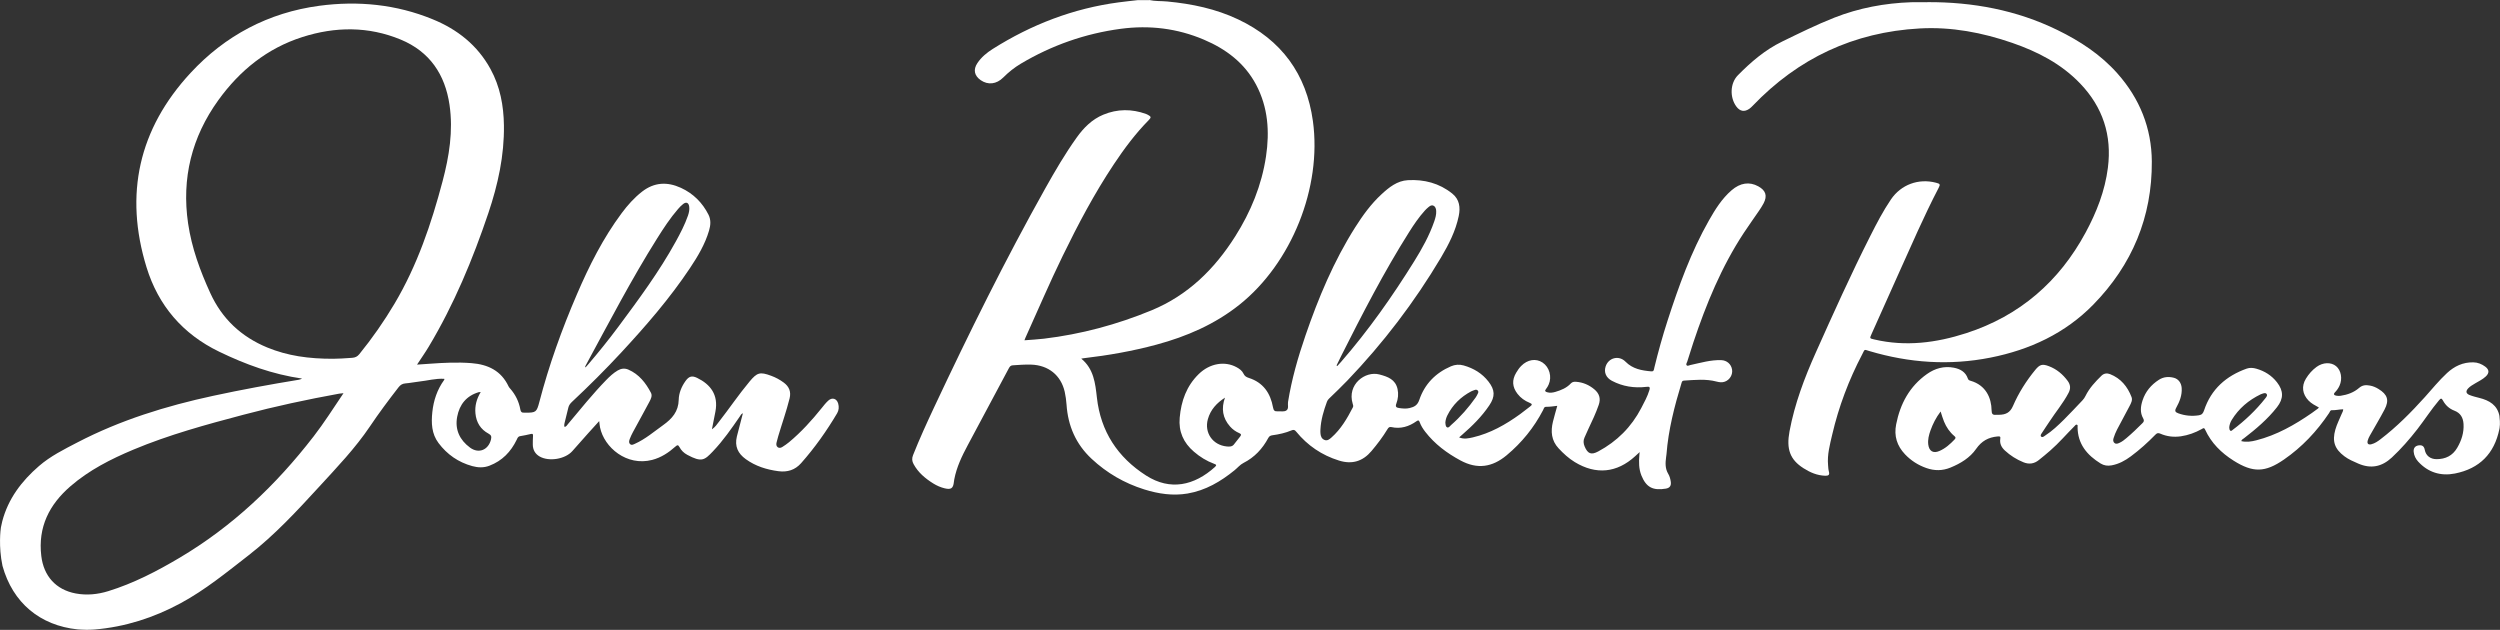
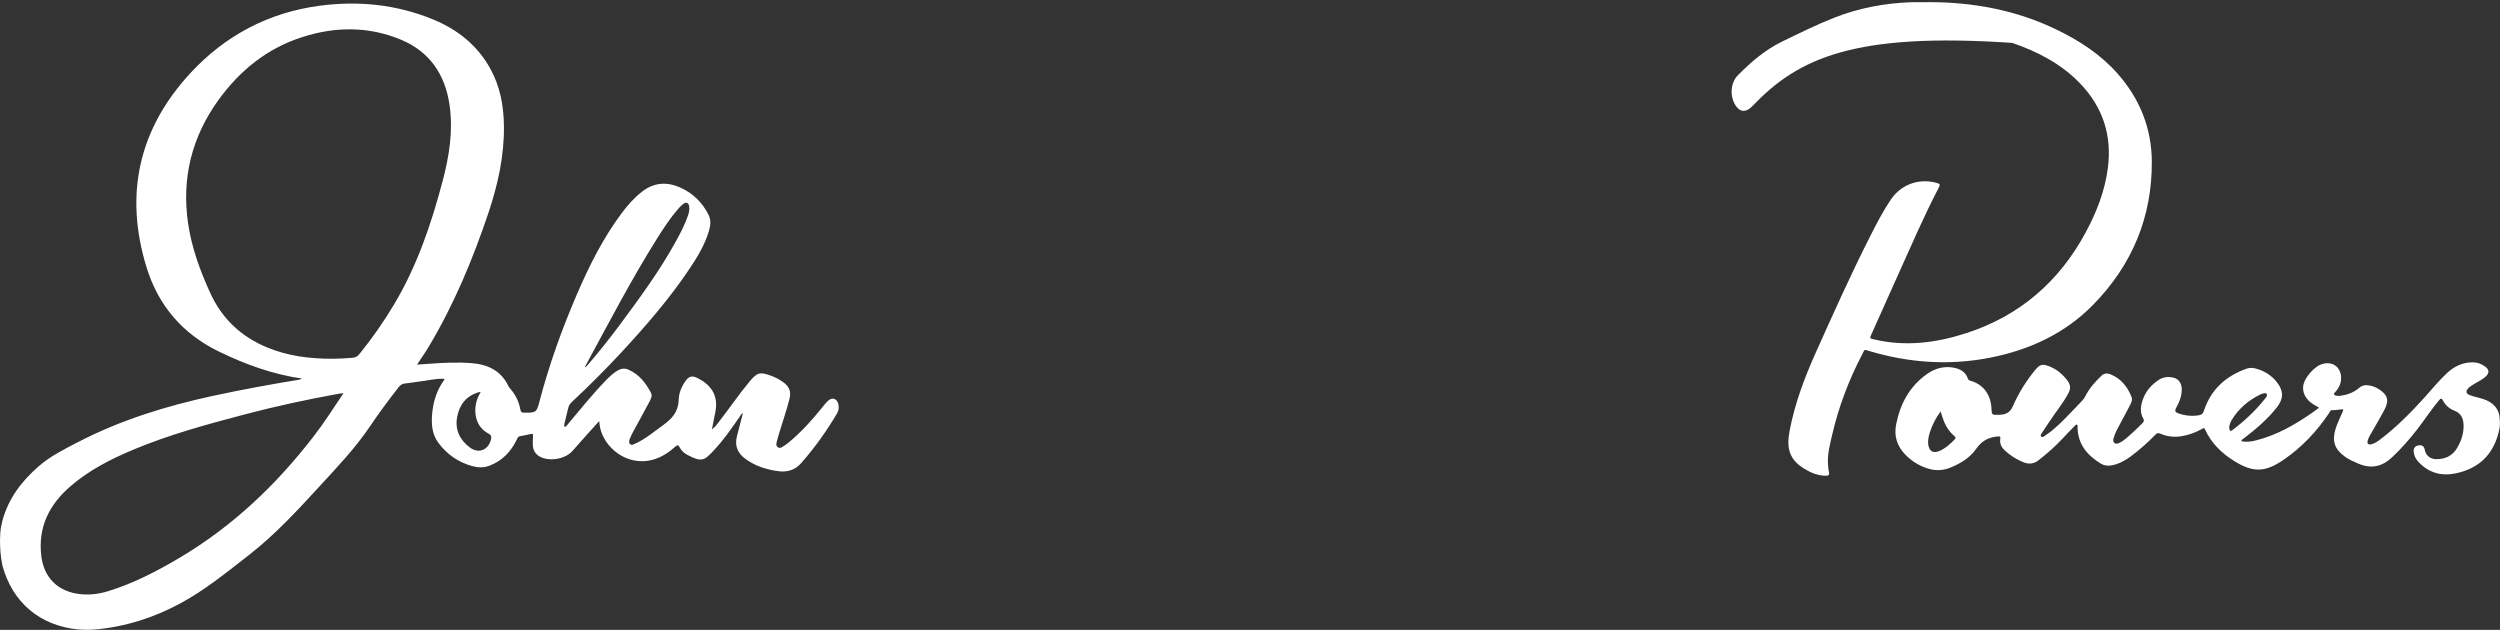
<svg xmlns="http://www.w3.org/2000/svg" width="258" height="65" viewBox="0 0 258 65" fill="none">
  <rect x="0" y="0" width="258" height="65" fill="#333333" stroke="none" />
  <g clip-path="url(#clip0_40_188)">
-     <path d="M118.591 0C119.209 0.141 119.844 0.094 120.469 0.155C123.002 0.394 125.461 0.906 127.768 1.997C132.241 4.113 134.824 7.638 135.493 12.502C136.433 19.356 133.284 27.17 127.899 31.456C125.37 33.468 122.468 34.724 119.368 35.562C116.891 36.234 114.366 36.674 111.819 36.971C111.757 36.978 111.691 36.992 111.586 37.01C112.88 38.072 113.036 39.563 113.199 41.026C113.588 44.532 115.346 47.197 118.278 49.075C120.764 50.667 123.245 50.122 125.385 48.19C125.599 47.995 125.498 47.938 125.291 47.862C124.52 47.576 123.83 47.15 123.209 46.612C122.13 45.684 121.617 44.539 121.745 43.106C121.897 41.38 122.449 39.834 123.71 38.603C124.844 37.494 126.402 37.231 127.619 37.899C127.914 38.057 128.183 38.256 128.328 38.559C128.444 38.809 128.615 38.917 128.873 39C130.366 39.473 131.111 40.578 131.376 42.044C131.434 42.362 131.543 42.474 131.852 42.449C132.165 42.423 132.531 42.532 132.775 42.344C133.022 42.153 132.877 41.781 132.924 41.488C133.298 39.145 133.952 36.873 134.722 34.631C136.059 30.738 137.643 26.953 139.856 23.458C140.637 22.226 141.491 21.046 142.57 20.052C143.347 19.334 144.187 18.655 145.295 18.594C146.973 18.5 148.536 18.904 149.869 19.973C150.628 20.58 150.723 21.414 150.541 22.295C150.221 23.841 149.509 25.227 148.714 26.571C145.978 31.175 142.748 35.411 139.038 39.282C138.432 39.917 137.792 40.52 137.16 41.134C137.062 41.228 136.989 41.329 136.942 41.456C136.604 42.38 136.321 43.315 136.27 44.308C136.263 44.438 136.259 44.568 136.27 44.702C136.288 45.005 136.386 45.283 136.691 45.403C136.975 45.518 137.196 45.337 137.396 45.161C138.381 44.294 139.024 43.185 139.616 42.041C139.689 41.903 139.634 41.788 139.598 41.665C138.995 39.675 140.888 38.252 142.359 38.646C143.231 38.877 144.005 39.155 144.227 40.145C144.339 40.654 144.285 41.167 144.103 41.651C143.983 41.968 144.092 42.069 144.383 42.109C144.75 42.163 145.117 42.2 145.48 42.109C145.952 41.997 146.287 41.82 146.472 41.268C147.021 39.639 148.151 38.484 149.742 37.801C150.163 37.621 150.607 37.588 151.053 37.715C152.082 38.007 152.957 38.534 153.615 39.383C154.287 40.249 154.312 40.921 153.698 41.831C152.925 42.983 151.947 43.951 150.904 44.857C150.806 44.94 150.712 45.027 150.581 45.139C151.079 45.348 151.544 45.24 151.991 45.139C153.804 44.716 155.384 43.817 156.874 42.741C157.226 42.488 157.557 42.207 157.906 41.95C158.124 41.788 158.156 41.69 157.862 41.571C157.368 41.373 156.939 41.073 156.609 40.647C156.06 39.939 156.016 39.224 156.471 38.462C156.62 38.213 156.779 37.974 156.983 37.769C157.633 37.101 158.505 36.96 159.192 37.415C159.897 37.884 160.18 38.881 159.824 39.682C159.751 39.849 159.657 40.011 159.544 40.152C159.388 40.343 159.468 40.416 159.657 40.477C159.948 40.567 160.238 40.524 160.514 40.444C161.11 40.267 161.681 40.036 162.117 39.563C162.265 39.401 162.465 39.386 162.661 39.401C163.366 39.455 163.984 39.722 164.525 40.17C165.045 40.6 165.219 41.123 164.99 41.781C164.692 42.647 164.296 43.474 163.904 44.301C163.77 44.583 163.65 44.875 163.519 45.161C163.381 45.468 163.406 45.767 163.533 46.071C163.85 46.829 164.209 46.977 164.932 46.591C166.876 45.551 168.366 44.059 169.379 42.109C169.692 41.506 170.022 40.914 170.219 40.253C170.324 39.903 170.182 39.892 169.902 39.924C168.656 40.069 167.461 39.888 166.349 39.3C165.742 38.978 165.506 38.422 165.699 37.823C165.993 36.909 167.076 36.635 167.752 37.325C168.489 38.076 169.43 38.242 170.415 38.325C170.698 38.35 170.684 38.119 170.724 37.956C171.123 36.317 171.574 34.692 172.093 33.089C173.245 29.528 174.509 26.007 176.37 22.736C177.013 21.605 177.696 20.504 178.698 19.637C179.596 18.864 180.54 18.727 181.456 19.229C182.233 19.655 182.412 20.215 181.997 20.995C181.856 21.262 181.692 21.515 181.521 21.764C181.005 22.523 180.468 23.266 179.963 24.032C177.656 27.538 176.079 31.377 174.756 35.335C174.538 35.992 174.328 36.653 174.124 37.314C174.084 37.444 173.953 37.599 174.077 37.711C174.171 37.797 174.324 37.696 174.448 37.671C175.501 37.447 176.537 37.129 177.63 37.166C178.208 37.184 178.658 37.574 178.749 38.137C178.833 38.664 178.517 39.199 178.008 39.386C177.725 39.491 177.441 39.455 177.154 39.379C176.039 39.083 174.909 39.209 173.779 39.278C173.605 39.289 173.572 39.397 173.532 39.531C172.802 41.936 172.173 44.362 171.981 46.88C171.973 46.984 171.952 47.085 171.941 47.19C171.861 47.779 171.835 48.36 172.162 48.902C172.304 49.136 172.377 49.407 172.42 49.682C172.489 50.101 172.344 50.353 171.919 50.426C170.571 50.653 169.884 50.281 169.394 49.071C169.118 48.385 169.121 47.667 169.183 46.944C169.19 46.872 169.198 46.8 169.212 46.656C169.023 46.829 168.882 46.959 168.74 47.089C166.858 48.808 164.703 49.017 162.52 47.688C161.884 47.302 161.346 46.804 160.845 46.266C160.096 45.464 160.02 44.518 160.264 43.514C160.394 42.983 160.554 42.456 160.71 41.882C160.307 41.932 159.937 41.986 159.559 41.983C159.334 41.983 159.315 42.192 159.239 42.337C158.298 44.135 157.055 45.677 155.486 46.984C153.993 48.226 152.456 48.454 150.723 47.519C149.313 46.76 148.067 45.829 147.086 44.561C146.853 44.258 146.646 43.936 146.516 43.579C146.443 43.384 146.378 43.333 146.189 43.467C145.407 44.02 144.55 44.29 143.584 44.074C143.369 44.027 143.278 44.142 143.184 44.297C142.701 45.096 142.138 45.836 141.538 46.547C140.633 47.62 139.525 47.948 138.181 47.529C136.408 46.977 134.944 45.98 133.774 44.554C133.625 44.373 133.52 44.316 133.291 44.413C132.659 44.68 131.99 44.828 131.311 44.919C131.107 44.947 130.984 45.016 130.886 45.2C130.29 46.312 129.469 47.197 128.321 47.779C127.979 47.952 127.717 48.277 127.412 48.526C125.977 49.693 124.419 50.613 122.562 50.931C121.036 51.191 119.55 50.964 118.09 50.509C116.037 49.866 114.224 48.815 112.654 47.349C111.027 45.832 110.213 43.947 110.067 41.752C110.038 41.311 109.973 40.867 109.879 40.434C109.49 38.722 108.189 37.682 106.405 37.628C105.773 37.61 105.144 37.657 104.512 37.7C104.287 37.715 104.2 37.844 104.109 38.011C102.699 40.654 101.282 43.297 99.873 45.941C99.273 47.064 98.721 48.205 98.481 49.469C98.463 49.559 98.448 49.649 98.441 49.739C98.372 50.393 98.154 50.552 97.5 50.397C97.075 50.296 96.679 50.122 96.309 49.891C95.484 49.378 94.757 48.768 94.285 47.901C94.114 47.591 94.092 47.306 94.227 46.97C94.892 45.291 95.644 43.651 96.41 42.015C100 34.374 103.742 26.812 107.873 19.442C108.879 17.648 109.915 15.871 111.114 14.195C111.833 13.188 112.691 12.321 113.857 11.837C115.314 11.231 116.8 11.227 118.282 11.765C118.344 11.787 118.402 11.819 118.46 11.848C118.805 12.032 118.82 12.119 118.555 12.39C117.185 13.78 116.026 15.333 114.95 16.951C112.941 19.966 111.255 23.158 109.671 26.408C108.309 29.196 107.099 32.049 105.817 34.873C105.791 34.93 105.769 34.992 105.722 35.118C106.423 35.06 107.081 35.031 107.735 34.952C111.568 34.493 115.263 33.5 118.827 32.031C122.598 30.474 125.341 27.769 127.478 24.389C129.084 21.851 130.206 19.117 130.653 16.138C131.035 13.574 130.867 11.072 129.625 8.732C128.437 6.5 126.533 5.066 124.248 4.095C121.497 2.925 118.635 2.578 115.67 2.972C111.982 3.463 108.552 4.673 105.362 6.565C104.694 6.962 104.091 7.442 103.539 7.995C102.834 8.703 101.958 8.789 101.213 8.277C100.548 7.814 100.414 7.186 100.868 6.511C101.275 5.901 101.838 5.438 102.449 5.052C106.445 2.531 110.761 0.867 115.463 0.242C116.109 0.155 116.763 0.09 117.41 0.014C117.806 0.014 118.199 0.014 118.595 0.014L118.591 0ZM137.93 37.718C137.956 37.736 137.985 37.754 138.01 37.772C138.141 37.628 138.276 37.483 138.403 37.339C141.226 34.096 143.693 30.593 145.956 26.95C146.766 25.646 147.507 24.31 148.012 22.855C148.132 22.508 148.234 22.154 148.216 21.782C148.205 21.551 148.147 21.324 147.922 21.223C147.715 21.129 147.544 21.273 147.391 21.399C147.271 21.501 147.155 21.609 147.05 21.724C146.432 22.407 145.916 23.165 145.426 23.942C142.821 28.066 140.597 32.395 138.406 36.743C138.243 37.064 138.09 37.393 137.93 37.718ZM126.417 41.04C125.57 41.582 124.924 42.279 124.651 43.261C124.266 44.655 125.149 45.93 126.595 46.074C126.853 46.099 127.133 46.114 127.325 45.886C127.55 45.616 127.761 45.33 127.983 45.052C128.106 44.897 128.117 44.796 127.899 44.702C127.532 44.547 127.212 44.319 126.947 44.02C126.166 43.142 126.021 42.149 126.417 41.04ZM149.161 43.586C149.182 43.774 149.164 44.023 149.349 44.106C149.506 44.178 149.637 43.965 149.76 43.857C150.723 43.016 151.555 42.059 152.292 41.015C152.383 40.889 152.449 40.744 152.518 40.603C152.569 40.506 152.59 40.401 152.51 40.307C152.423 40.206 152.303 40.203 152.183 40.249C152.06 40.296 151.933 40.333 151.816 40.394C150.745 40.965 149.913 41.777 149.368 42.867C149.255 43.091 149.186 43.33 149.161 43.586Z" fill="white" />
    <path d="M257.949 42.958C257.738 41.809 256.906 41.322 255.86 41.062C255.515 40.975 255.17 40.892 254.843 40.759C254.483 40.611 254.45 40.365 254.712 40.083C254.919 39.859 255.188 39.715 255.446 39.56C255.816 39.34 256.212 39.152 256.532 38.852C256.914 38.495 256.896 38.151 256.478 37.837C256.111 37.566 255.704 37.4 255.239 37.393C254.178 37.375 253.299 37.79 252.536 38.495C251.707 39.264 250.995 40.145 250.243 40.983C248.826 42.553 247.344 44.052 245.654 45.341C245.371 45.558 245.077 45.757 244.724 45.847C244.408 45.926 244.263 45.785 244.346 45.471C244.394 45.298 244.47 45.124 244.561 44.969C245.066 44.066 245.604 43.182 246.083 42.268C246.592 41.304 246.396 40.712 245.455 40.138C245.182 39.971 244.891 39.845 244.579 39.791C244.172 39.719 243.816 39.719 243.449 40.04C242.922 40.499 242.254 40.741 241.553 40.845C241.4 40.867 241.233 40.863 241.084 40.831C240.877 40.788 240.782 40.679 240.971 40.484C241.164 40.286 241.32 40.062 241.436 39.809C241.76 39.09 241.611 38.224 241.084 37.787C240.564 37.357 239.732 37.382 239.067 37.866C238.617 38.195 238.254 38.61 237.967 39.083C237.494 39.863 237.607 40.679 238.243 41.34C238.544 41.654 238.929 41.842 239.311 42.055C239.264 42.106 239.245 42.142 239.213 42.163C239.002 42.319 238.791 42.478 238.577 42.626C236.808 43.85 234.955 44.904 232.844 45.442C232.339 45.572 231.827 45.652 231.3 45.525C231.34 45.348 231.481 45.309 231.579 45.229C232.818 44.272 234.014 43.265 234.984 42.026C235.678 41.138 235.674 40.34 234.984 39.452C234.435 38.747 233.709 38.292 232.847 38.047C232.528 37.956 232.186 37.928 231.874 38.036C229.737 38.794 228.186 40.163 227.463 42.344C227.361 42.644 227.245 42.806 226.933 42.857C226.202 42.969 225.494 42.907 224.8 42.654C224.495 42.543 224.4 42.42 224.582 42.088C224.931 41.456 225.203 40.788 225.149 40.036C225.112 39.513 224.811 39.108 224.342 38.986C223.797 38.845 223.267 38.888 222.787 39.202C221.991 39.719 221.41 40.412 221.112 41.318C220.905 41.943 220.836 42.586 221.178 43.182C221.308 43.413 221.243 43.528 221.09 43.68C220.56 44.211 220.022 44.727 219.448 45.211C219.227 45.399 219.001 45.58 218.733 45.699C218.565 45.771 218.391 45.861 218.217 45.717C218.046 45.576 218.068 45.377 218.122 45.208C218.217 44.911 218.333 44.615 218.478 44.337C218.9 43.525 219.343 42.723 219.768 41.911C219.921 41.622 220.099 41.293 219.975 40.975C219.561 39.899 218.871 39.047 217.759 38.61C217.454 38.491 217.134 38.52 216.876 38.769C216.237 39.394 215.626 40.044 215.226 40.856C215.143 41.022 215.048 41.174 214.918 41.308C214.282 41.972 213.661 42.647 213.01 43.294C212.403 43.893 211.786 44.482 211.063 44.948C210.939 45.027 210.783 45.186 210.645 45.052C210.529 44.94 210.663 44.778 210.736 44.666C210.979 44.279 211.245 43.904 211.495 43.521C212.146 42.521 212.919 41.607 213.475 40.546C213.711 40.098 213.679 39.704 213.381 39.303C212.876 38.624 212.251 38.097 211.455 37.794C210.776 37.534 210.507 37.606 210.046 38.166C209.108 39.307 208.32 40.553 207.738 41.9C207.441 42.593 206.979 42.792 206.322 42.806C206.216 42.806 206.111 42.799 206.005 42.806C205.657 42.846 205.537 42.73 205.533 42.355C205.515 41.077 204.955 39.751 203.36 39.296C203.226 39.257 203.132 39.217 203.081 39.065C202.848 38.379 202.292 38.072 201.627 37.946C200.617 37.754 199.687 38.018 198.866 38.599C197.064 39.874 196.105 41.665 195.684 43.788C195.444 44.991 195.767 46.009 196.603 46.89C197.22 47.537 197.954 48.006 198.801 48.302C199.644 48.598 200.461 48.595 201.297 48.252C202.343 47.822 203.299 47.241 203.935 46.327C204.501 45.514 205.192 45.132 206.144 45.041C206.431 45.016 206.46 45.07 206.427 45.301C206.358 45.785 206.55 46.164 206.899 46.489C207.462 47.013 208.102 47.414 208.818 47.706C209.402 47.945 209.926 47.862 210.405 47.479C210.805 47.161 211.201 46.833 211.586 46.497C212.48 45.72 213.246 44.818 214.082 43.983C214.151 43.911 214.22 43.796 214.336 43.828C214.453 43.861 214.405 43.983 214.405 44.066C214.413 45.814 215.375 46.963 216.785 47.833C217.138 48.05 217.512 48.1 217.922 48.024C218.667 47.887 219.307 47.537 219.902 47.096C220.811 46.421 221.65 45.666 222.438 44.857C222.602 44.691 222.722 44.655 222.943 44.753C223.619 45.049 224.324 45.132 225.065 45.027C225.832 44.915 226.54 44.655 227.212 44.283C227.347 44.211 227.456 44.088 227.568 44.337C228.201 45.717 229.236 46.735 230.504 47.537C232.506 48.801 233.756 48.768 235.7 47.428C237.574 46.136 239.1 44.511 240.361 42.629C240.437 42.514 240.477 42.322 240.644 42.333C241.037 42.351 241.422 42.243 241.818 42.239C241.818 42.438 241.712 42.579 241.651 42.734C241.433 43.265 241.167 43.778 241.008 44.334C240.666 45.543 240.931 46.331 241.938 47.085C242.37 47.414 242.868 47.62 243.362 47.837C244.67 48.407 245.803 48.179 246.839 47.215C247.802 46.316 248.663 45.33 249.469 44.294C250.232 43.312 250.904 42.257 251.711 41.304C251.885 41.098 251.969 41.069 252.114 41.337C252.376 41.824 252.772 42.185 253.299 42.384C253.931 42.626 254.196 43.113 254.236 43.752C254.291 44.644 254.029 45.453 253.582 46.215C253.106 47.031 252.376 47.385 251.449 47.385C250.824 47.385 250.349 47.035 250.236 46.425C250.163 46.035 249.96 45.915 249.607 45.962C249.244 46.013 249.059 46.244 249.091 46.62C249.124 47.013 249.299 47.353 249.556 47.638C250.585 48.761 251.893 49.154 253.353 48.866C255.886 48.364 257.422 46.815 257.935 44.283C257.942 44.247 257.949 44.211 257.956 44.175C258.033 43.727 257.967 43.153 257.942 42.951L257.949 42.958ZM201.722 45.345C201.257 45.832 200.763 46.28 200.134 46.547C199.509 46.815 199.084 46.562 198.997 45.879C198.935 45.374 199.059 44.893 199.226 44.424C199.473 43.738 199.796 43.095 200.272 42.467C200.399 42.853 200.49 43.193 200.625 43.51C200.861 44.084 201.206 44.594 201.686 44.998C201.82 45.114 201.864 45.193 201.722 45.341V45.345ZM230.402 44.373C230.337 44.424 230.25 44.518 230.163 44.442C230.072 44.363 230.064 44.233 230.057 44.092C230.083 43.835 230.17 43.575 230.315 43.337C231.042 42.153 232.059 41.293 233.309 40.69C233.345 40.672 233.382 40.661 233.421 40.65C233.585 40.593 233.778 40.506 233.901 40.643C234.039 40.798 233.89 40.968 233.788 41.098C232.811 42.34 231.667 43.42 230.402 44.37V44.373Z" fill="white" />
-     <path d="M198.892 0.221C203.582 0.202 208.095 1.033 212.334 3.102C214.656 4.236 216.796 5.637 218.518 7.58C220.814 10.169 222.046 13.213 222.068 16.666C222.104 22.393 220.037 27.333 216.04 31.424C213.13 34.403 209.482 36.1 205.413 36.906C201.202 37.74 197.042 37.455 192.937 36.234C192.337 36.057 192.479 35.996 192.17 36.588C190.797 39.21 189.761 41.954 189.089 44.832C188.846 45.876 188.559 46.916 188.657 48.003C188.675 48.223 188.682 48.45 188.741 48.664C188.839 49.017 188.693 49.104 188.366 49.097C187.534 49.072 186.804 48.757 186.121 48.321C184.722 47.429 184.337 46.342 184.679 44.511C185.209 41.676 186.215 39.008 187.389 36.386C189.202 32.338 191.019 28.293 193.024 24.335C193.674 23.05 194.336 21.772 195.149 20.576C196.192 19.049 197.987 18.388 199.785 18.854C200.236 18.969 200.258 19.024 200.047 19.428C198.547 22.31 197.268 25.289 195.931 28.246C194.993 30.319 194.07 32.403 193.14 34.479C192.937 34.934 192.937 34.92 193.438 35.035C196.668 35.79 199.814 35.386 202.917 34.382C208.447 32.59 212.509 29.052 215.237 23.996C216.364 21.909 217.232 19.702 217.534 17.319C217.962 13.968 217.014 11.057 214.671 8.616C212.727 6.587 210.296 5.337 207.669 4.427C204.574 3.359 201.399 2.752 198.107 2.936C191.298 3.315 185.572 6.016 180.878 10.917C180.769 11.029 180.657 11.14 180.526 11.231C180.017 11.577 179.563 11.494 179.193 10.996C178.502 10.064 178.535 8.595 179.349 7.768C180.697 6.399 182.15 5.15 183.901 4.297C185.681 3.431 187.458 2.55 189.307 1.82C191.854 0.82 194.503 0.325 197.231 0.231C197.784 0.213 198.336 0.231 198.888 0.231L198.892 0.221Z" fill="white" />
+     <path d="M198.892 0.221C203.582 0.202 208.095 1.033 212.334 3.102C214.656 4.236 216.796 5.637 218.518 7.58C220.814 10.169 222.046 13.213 222.068 16.666C222.104 22.393 220.037 27.333 216.04 31.424C213.13 34.403 209.482 36.1 205.413 36.906C201.202 37.74 197.042 37.455 192.937 36.234C192.337 36.057 192.479 35.996 192.17 36.588C190.797 39.21 189.761 41.954 189.089 44.832C188.846 45.876 188.559 46.916 188.657 48.003C188.675 48.223 188.682 48.45 188.741 48.664C188.839 49.017 188.693 49.104 188.366 49.097C187.534 49.072 186.804 48.757 186.121 48.321C184.722 47.429 184.337 46.342 184.679 44.511C185.209 41.676 186.215 39.008 187.389 36.386C189.202 32.338 191.019 28.293 193.024 24.335C193.674 23.05 194.336 21.772 195.149 20.576C196.192 19.049 197.987 18.388 199.785 18.854C200.236 18.969 200.258 19.024 200.047 19.428C198.547 22.31 197.268 25.289 195.931 28.246C194.993 30.319 194.07 32.403 193.14 34.479C192.937 34.934 192.937 34.92 193.438 35.035C196.668 35.79 199.814 35.386 202.917 34.382C208.447 32.59 212.509 29.052 215.237 23.996C216.364 21.909 217.232 19.702 217.534 17.319C217.962 13.968 217.014 11.057 214.671 8.616C212.727 6.587 210.296 5.337 207.669 4.427C191.298 3.315 185.572 6.016 180.878 10.917C180.769 11.029 180.657 11.14 180.526 11.231C180.017 11.577 179.563 11.494 179.193 10.996C178.502 10.064 178.535 8.595 179.349 7.768C180.697 6.399 182.15 5.15 183.901 4.297C185.681 3.431 187.458 2.55 189.307 1.82C191.854 0.82 194.503 0.325 197.231 0.231C197.784 0.213 198.336 0.231 198.888 0.231L198.892 0.221Z" fill="white" />
    <path d="M86.503 41.651C86.354 41.123 85.878 40.975 85.474 41.347C85.224 41.578 85.009 41.846 84.799 42.113C83.778 43.384 82.688 44.59 81.431 45.633C81.22 45.81 80.991 45.966 80.758 46.114C80.613 46.208 80.432 46.273 80.275 46.164C80.105 46.049 80.094 45.854 80.141 45.666C80.195 45.449 80.25 45.236 80.312 45.023C80.697 43.72 81.158 42.441 81.485 41.12C81.66 40.423 81.438 39.888 80.871 39.473C80.479 39.184 80.054 38.953 79.592 38.783C78.433 38.353 78.139 38.433 77.354 39.376C76.235 40.715 75.261 42.163 74.186 43.539C73.99 43.792 73.816 44.07 73.47 44.305C73.601 43.647 73.717 43.066 73.83 42.481C74.164 40.74 73.311 39.664 71.941 38.996C71.388 38.729 71.08 38.845 70.727 39.347C70.324 39.917 70.059 40.578 70.044 41.246C70.019 42.47 69.361 43.211 68.438 43.871C67.487 44.55 66.6 45.316 65.521 45.8C65.361 45.872 65.168 45.987 65.009 45.814C64.867 45.662 64.929 45.471 64.994 45.294C65.176 44.814 65.441 44.377 65.681 43.929C66.12 43.113 66.578 42.3 67.011 41.477C67.163 41.188 67.341 40.852 67.181 40.542C66.644 39.516 65.95 38.621 64.841 38.141C64.471 37.982 64.097 38.025 63.744 38.234C63.297 38.498 62.927 38.845 62.567 39.213C61.165 40.654 59.911 42.221 58.621 43.756C58.527 43.868 58.454 44.019 58.269 44.066C58.207 43.922 58.229 43.795 58.258 43.673C58.389 43.138 58.527 42.607 58.651 42.073C58.705 41.831 58.84 41.654 59.017 41.484C60.78 39.834 62.491 38.13 64.133 36.357C66.676 33.612 69.125 30.788 71.203 27.672C72.01 26.462 72.758 25.213 73.172 23.804C73.336 23.252 73.387 22.696 73.118 22.158C72.486 20.912 71.545 19.969 70.269 19.384C68.867 18.742 67.526 18.799 66.266 19.774C65.448 20.41 64.772 21.172 64.159 21.995C62.236 24.577 60.805 27.426 59.541 30.366C57.982 33.984 56.652 37.685 55.657 41.499C55.388 42.521 55.308 42.597 54.24 42.589C54.189 42.589 54.135 42.582 54.084 42.586C53.847 42.604 53.742 42.514 53.699 42.261C53.553 41.448 53.197 40.722 52.645 40.098C52.583 40.029 52.521 39.957 52.485 39.877C51.726 38.263 50.367 37.61 48.659 37.476C47.224 37.364 45.796 37.433 44.365 37.537C43.94 37.57 43.515 37.595 43.039 37.628C43.464 36.978 43.878 36.393 44.245 35.779C46.854 31.424 48.79 26.765 50.403 21.977C51.388 19.052 52.049 16.055 52.005 12.942C51.976 10.898 51.613 8.934 50.621 7.125C49.281 4.676 47.21 3.03 44.652 1.99C40.895 0.448 36.953 0.065 32.957 0.596C27.707 1.296 23.234 3.672 19.666 7.525C14.311 13.307 12.811 20.063 15.121 27.578C16.335 31.525 18.845 34.472 22.62 36.295C25.341 37.613 28.154 38.635 31.173 39.069C31.064 39.126 30.955 39.17 30.846 39.188C27.888 39.672 24.942 40.213 22.014 40.845C17.138 41.896 12.407 43.358 7.971 45.666C6.598 46.381 5.206 47.071 4.022 48.096C2.227 49.649 0.843 51.473 0.233 53.798C0.178 54.008 0.134 54.217 0.094 54.43C0.065 54.622 -0.174 56.366 0.258 58.402C1.312 62.205 4.127 64.552 8.011 64.953C8.077 64.96 8.52 64.993 8.945 64.996C9.337 64.996 9.712 64.971 9.752 64.967C12.916 64.7 15.87 63.751 18.653 62.245C21.189 60.872 23.405 59.052 25.661 57.301C28.346 55.214 30.65 52.726 32.938 50.23C34.773 48.23 36.655 46.266 38.178 44.005C39.108 42.622 40.103 41.289 41.124 39.975C41.313 39.729 41.517 39.592 41.836 39.567C42.309 39.531 42.774 39.43 43.242 39.379C44.114 39.289 44.964 39.032 45.865 39.097C45.855 39.144 45.855 39.188 45.836 39.213C45.117 40.206 44.743 41.325 44.616 42.528C44.499 43.651 44.536 44.763 45.255 45.72C46.142 46.901 47.3 47.706 48.732 48.1C49.324 48.262 49.916 48.291 50.512 48.06C51.828 47.558 52.718 46.627 53.321 45.388C53.401 45.225 53.444 45.052 53.673 45.012C54.047 44.951 54.422 44.872 54.792 44.785C54.996 44.734 55.014 44.832 55.007 44.987C54.996 45.287 54.977 45.59 54.985 45.89C54.992 46.428 55.228 46.85 55.704 47.118C56.67 47.659 58.324 47.385 59.061 46.558C59.613 45.944 60.155 45.319 60.707 44.702C61.07 44.294 61.441 43.893 61.837 43.456C61.87 43.705 61.884 43.911 61.924 44.11C62.353 46.179 64.674 48.14 67.298 47.464C68.231 47.222 68.998 46.713 69.699 46.089C69.888 45.922 69.986 45.879 70.124 46.143C70.302 46.486 70.582 46.753 70.924 46.937C72.42 47.742 72.704 47.49 73.572 46.58C74.629 45.475 75.494 44.225 76.355 42.972C76.428 42.864 76.475 42.727 76.668 42.644C76.442 43.478 76.239 44.258 76.046 45.041C75.799 46.063 76.152 46.796 76.966 47.385C77.972 48.111 79.113 48.465 80.33 48.627C81.256 48.75 82.045 48.508 82.673 47.8C84.087 46.204 85.311 44.474 86.394 42.644C86.572 42.34 86.597 41.997 86.503 41.654V41.651ZM60.46 37.685C62.854 33.28 65.158 28.827 67.832 24.581C68.489 23.537 69.161 22.508 69.972 21.573C70.132 21.385 70.309 21.204 70.502 21.053C70.822 20.803 71.073 20.919 71.127 21.323C71.171 21.641 71.102 21.948 71 22.248C70.673 23.191 70.211 24.072 69.732 24.942C68.028 28.037 65.931 30.871 63.828 33.702C62.825 35.049 61.775 36.357 60.681 37.631C60.598 37.729 60.511 37.823 60.42 37.924C60.362 37.816 60.424 37.751 60.46 37.689V37.685ZM32.339 45.07C28.488 50.057 23.983 54.333 18.529 57.565C16.189 58.951 13.777 60.204 11.161 61.01C10.068 61.346 8.941 61.457 7.808 61.244C5.766 60.858 4.509 59.45 4.262 57.377C3.906 54.405 5.076 52.076 7.281 50.173C9.199 48.515 11.434 47.381 13.755 46.406C17.436 44.864 21.272 43.821 25.12 42.802C28.386 41.936 31.681 41.228 35.006 40.625C35.118 40.603 35.238 40.6 35.449 40.578C34.395 42.142 33.436 43.655 32.339 45.074V45.07ZM40.717 31.337C39.631 33.168 38.417 34.905 37.077 36.555C36.877 36.801 36.652 36.906 36.343 36.927C35.594 36.981 34.846 37.028 34.377 37.025C31.856 37.032 29.669 36.721 27.583 35.862C24.887 34.75 22.915 32.897 21.701 30.243C20.647 27.939 19.783 25.581 19.412 23.061C18.729 18.395 19.783 14.148 22.537 10.331C24.742 7.276 27.569 4.983 31.202 3.824C34.599 2.737 38.021 2.705 41.353 4.084C44.347 5.326 45.934 7.684 46.392 10.833C46.781 13.513 46.356 16.131 45.673 18.709C44.51 23.107 43.057 27.394 40.717 31.337ZM50.676 45.334C50.418 46.428 49.411 46.861 48.507 46.193C47.442 45.41 46.93 44.334 47.181 43.008C47.42 41.744 48.133 40.845 49.415 40.47C49.451 40.459 49.491 40.466 49.611 40.459C49.182 41.17 48.99 41.889 49.066 42.672C49.157 43.6 49.597 44.312 50.418 44.752C50.705 44.904 50.737 45.059 50.672 45.341L50.676 45.334Z" fill="white" />
  </g>
  <defs>
    <clipPath id="clip0_40_188">
      <rect width="258" height="65" fill="white" />
    </clipPath>
  </defs>
</svg>